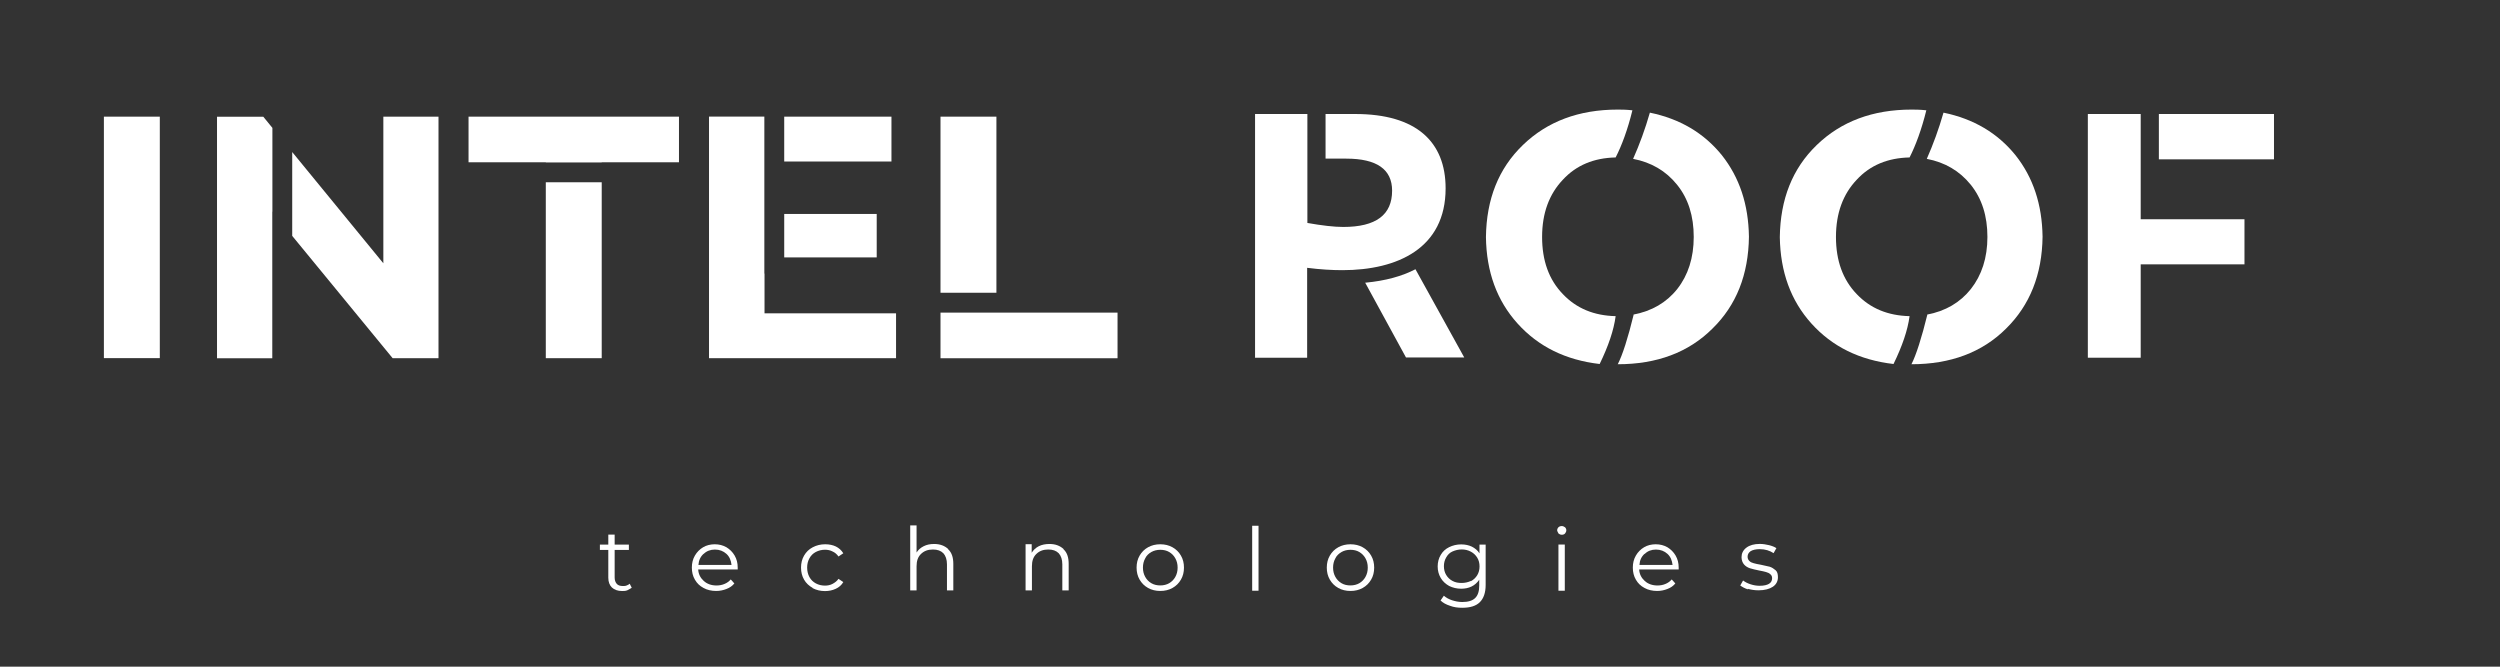
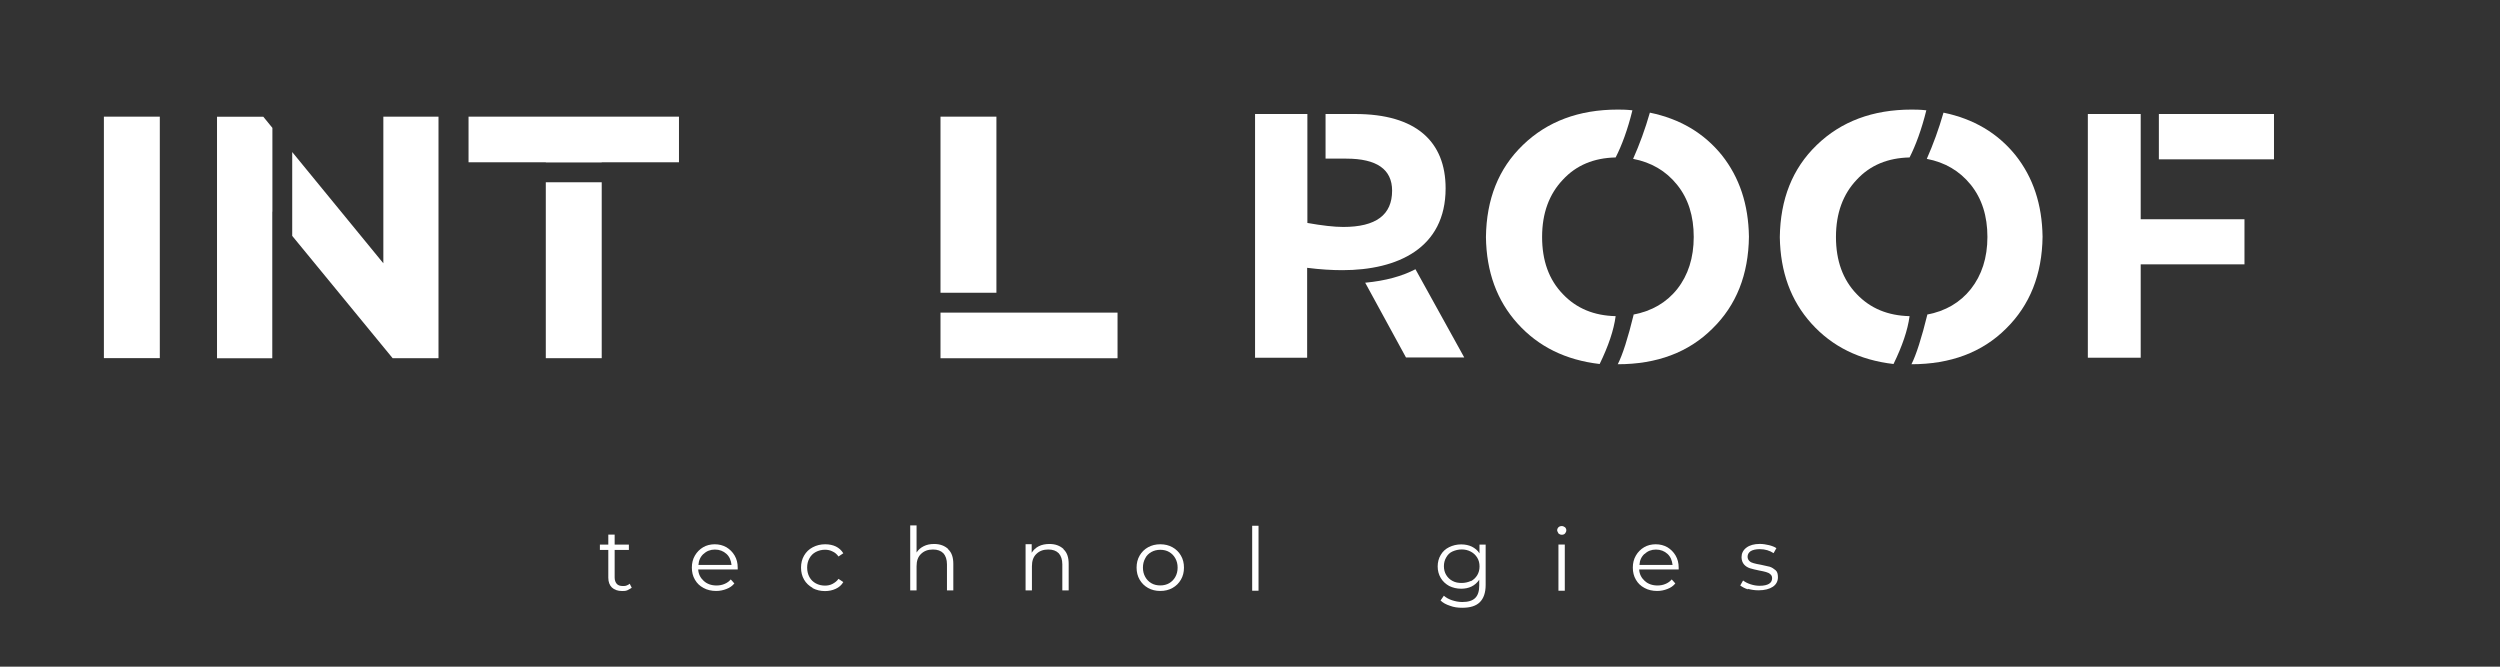
<svg xmlns="http://www.w3.org/2000/svg" id="_Слой_1" data-name="Слой_1" version="1.1" viewBox="0 0 425.2 113.39">
  <rect x="0" y="0" width="425.2" height="113.39" fill="#333333" stroke="none" />
  <defs>
    <style> .st0 { fill: #fff; } </style>
  </defs>
  <rect class="st0" x="367.18" y="19.39" width="19.58" height="7.71" />
  <polygon class="st0" points="381.74 37.29 381.74 44.96 364.09 44.96 364.09 60.84 355.1 60.84 355.1 19.39 364.09 19.39 364.09 37.29 381.74 37.29" />
  <path class="st0" d="M347.4,40.26c-.08,6.44-2.16,11.65-6.22,15.64-4.05,4.03-9.42,6.05-16.08,6.05.8-1.58,1.72-4.43,2.73-8.54v.08c3.05-.59,5.53-2.01,7.38-4.34,1.84-2.34,2.81-5.3,2.81-8.85s-.93-6.52-2.85-8.9c-1.89-2.33-4.37-3.79-7.46-4.38,1.08-2.45,2.04-5.06,2.84-7.86,5.14,1.06,9.19,3.47,12.24,7.23,3.01,3.79,4.53,8.37,4.61,13.87Z" />
  <path class="st0" d="M315.79,30.57c-2.33,2.45-3.53,5.69-3.53,9.73s1.17,7.27,3.53,9.72c2.33,2.45,5.34,3.67,8.99,3.75-.32,2.41-1.25,5.1-2.73,8.14-5.78-.67-10.43-2.96-13.96-6.88-3.53-3.91-5.29-8.81-5.38-14.7.09-6.44,2.13-11.65,6.26-15.64l.04-.04c4.13-3.99,9.51-6.01,16.09-6.01.6,0,1.44,0,2.53.12-.81,3.28-1.81,5.97-2.85,8.02-3.69.08-6.7,1.31-8.99,3.79Z" />
-   <path class="st0" d="M297.46,40.26c-.08,6.44-2.13,11.65-6.22,15.64-4.05,4.03-9.42,6.05-16.09,6.05.81-1.58,1.73-4.43,2.73-8.54v.08c3.05-.59,5.54-2.01,7.39-4.34,1.84-2.34,2.8-5.3,2.8-8.85s-.92-6.52-2.85-8.9c-1.88-2.33-4.37-3.79-7.46-4.38,1.09-2.45,2.05-5.06,2.85-7.86,5.14,1.06,9.19,3.47,12.24,7.23,3,3.79,4.53,8.37,4.61,13.87Z" />
+   <path class="st0" d="M297.46,40.26c-.08,6.44-2.13,11.65-6.22,15.64-4.05,4.03-9.42,6.05-16.09,6.05.81-1.58,1.73-4.43,2.73-8.54v.08c3.05-.59,5.54-2.01,7.39-4.34,1.84-2.34,2.8-5.3,2.8-8.85s-.92-6.52-2.85-8.9c-1.88-2.33-4.37-3.79-7.46-4.38,1.09-2.45,2.05-5.06,2.85-7.86,5.14,1.06,9.19,3.47,12.24,7.23,3,3.79,4.53,8.37,4.61,13.87" />
  <path class="st0" d="M265.81,30.57c-2.33,2.45-3.53,5.69-3.53,9.73s1.16,7.27,3.53,9.72c2.32,2.45,5.33,3.67,8.98,3.75-.32,2.41-1.24,5.1-2.72,8.14-5.78-.67-10.43-2.96-13.96-6.88-3.53-3.91-5.3-8.81-5.38-14.7.08-6.44,2.13-11.65,6.26-15.64l.04-.04c4.13-3.99,9.51-6.01,16.09-6.01.6,0,1.44,0,2.52.12-.8,3.28-1.8,5.97-2.85,8.02-3.69.08-6.69,1.31-8.98,3.79Z" />
  <path class="st0" d="M249.04,60.8h-9.91l-6.94-12.72h.04c3.41-.32,6.26-1.11,8.51-2.29l8.3,15.01Z" />
  <path class="st0" d="M245.87,32.04c0,10.19-8.18,13.91-17.57,13.91-1.8,0-3.77-.12-5.98-.4v15.29h-8.9l.04-.04V19.39h8.9v18.53c2.49.44,4.54.68,6.1.68,5.58,0,8.31-2.06,8.31-6.17,0-3.63-2.61-5.45-7.79-5.45h-3.53v-7.59h5.06c10.35,0,15.36,4.7,15.36,12.65Z" />
  <g>
    <path class="st0" d="M17.67,19.84h9.51v41.07h-9.51V19.84Z" />
    <path class="st0" d="M65.2,19.84v24.94l-15.5-18.92v14.26l17.08,20.8h7.8V19.84h-9.38ZM36.91,19.84v41.09h9.4v-24.94l.02.02v-14.26l-1.55-1.9h-7.87Z" />
    <path class="st0" d="M79.69,19.84v7.76h13.14v.03h9.51v-.03h13.14v-7.76h-35.79ZM92.83,60.92h9.51v-29.92h-9.51v29.92Z" />
-     <path class="st0" d="M130.03,53.29v-6.76h-.03v-26.7h-9.41v41.09h31.81v-7.63h-22.37ZM151.62,19.84h-18.24v7.63h18.24v-7.63ZM149.11,36.39h-15.73v7.39h15.73v-7.39Z" />
    <path class="st0" d="M159.96,53.17v7.76h30.11v-7.76h-30.11ZM169.47,19.84h-9.51v29.95h9.51v-29.95Z" />
  </g>
  <g>
    <path class="st0" d="M107.45,99.96s-.43.3-.74.43c-.3.13-.61.13-.91.13-.74,0-1.3-.21-1.73-.6-.39-.38-.61-.94-.61-1.66v-4.73h-1.43v-.9h1.43v-1.71h1.08v1.71h2.42v.9h-2.42v4.69c0,.47.13.81.35,1.07.22.26.56.38,1.04.38.22,0,.43,0,.65-.09.22-.09.39-.17.52-.3l.39.77-.04-.09Z" />
    <path class="st0" d="M125.42,96.85h-6.67c.04.81.39,1.45.95,1.96.56.51,1.3.77,2.17.77.48,0,.95-.09,1.34-.26.43-.17.78-.43,1.08-.77l.61.68c-.35.43-.78.73-1.34.94-.52.21-1.13.34-1.73.34-.82,0-1.56-.17-2.17-.51-.65-.34-1.13-.81-1.47-1.41-.35-.6-.52-1.28-.52-2.05s.17-1.45.52-2.05c.35-.6.82-1.07,1.39-1.41.56-.34,1.26-.51,1.99-.51s1.39.17,1.99.51c.56.34,1.04.81,1.39,1.41.35.6.52,1.28.52,2.05v.34l-.04-.04ZM119.66,94.2c-.52.47-.82,1.11-.87,1.88h5.63c-.09-.77-.35-1.41-.87-1.88-.52-.47-1.17-.73-1.95-.73s-1.43.26-1.91.73h-.04Z" />
    <path class="st0" d="M138.23,100c-.61-.34-1.13-.81-1.47-1.41-.35-.6-.52-1.28-.52-2.05s.17-1.45.52-2.05c.35-.6.82-1.07,1.47-1.41.65-.34,1.34-.51,2.12-.51.69,0,1.3.13,1.82.38.52.26.95.64,1.26,1.15l-.82.55c-.26-.38-.61-.68-1-.85-.39-.21-.82-.3-1.3-.3-.56,0-1.08.13-1.56.38-.48.26-.82.6-1.08,1.07-.26.47-.39.98-.39,1.58s.13,1.15.39,1.62c.26.47.61.81,1.08,1.07.48.26,1,.38,1.56.38.48,0,.91-.09,1.3-.3.39-.21.74-.47,1-.85l.82.55c-.3.51-.74.9-1.3,1.15-.56.26-1.17.38-1.82.38-.78,0-1.47-.17-2.12-.51l.04-.04Z" />
    <path class="st0" d="M161.27,93.43c.61.55.87,1.41.87,2.47v4.52h-1.08v-4.44c0-.81-.22-1.45-.61-1.88-.43-.43-1-.64-1.78-.64-.87,0-1.52.26-2.04.77-.52.51-.74,1.19-.74,2.09v4.09h-1.08v-11.05h1.08v4.61c.3-.47.69-.81,1.21-1.07.52-.26,1.08-.38,1.78-.38,1,0,1.78.3,2.38.85v.04Z" />
    <path class="st0" d="M180.89,93.43c.61.55.87,1.41.87,2.47v4.52h-1.08v-4.44c0-.81-.22-1.45-.61-1.88-.43-.43-1-.64-1.78-.64-.87,0-1.52.26-2.04.77-.52.51-.74,1.19-.74,2.09v4.09h-1.08v-7.85h1.04v1.45c.3-.47.69-.85,1.21-1.11.52-.26,1.13-.38,1.82-.38,1,0,1.78.3,2.38.85v.04Z" />
    <path class="st0" d="M195.26,100c-.61-.34-1.08-.81-1.43-1.41-.35-.6-.52-1.28-.52-2.05s.17-1.45.52-2.05c.35-.6.82-1.07,1.43-1.41.61-.34,1.3-.51,2.08-.51s1.47.17,2.08.51c.61.34,1.08.81,1.43,1.41.35.6.52,1.28.52,2.05s-.17,1.45-.52,2.05c-.35.6-.82,1.07-1.43,1.41-.61.34-1.3.51-2.08.51s-1.47-.17-2.08-.51ZM198.86,99.19c.43-.26.78-.6,1.04-1.07.26-.47.39-.98.39-1.58s-.13-1.11-.39-1.58c-.26-.47-.6-.81-1.04-1.07s-.95-.38-1.52-.38-1.08.13-1.52.38-.82.6-1.04,1.07c-.26.47-.39.98-.39,1.58s.13,1.11.39,1.58c.26.47.6.81,1.04,1.07s.95.38,1.52.38,1.08-.13,1.52-.38Z" />
    <path class="st0" d="M212.97,89.42h1.08v11.05h-1.08v-11.05Z" />
-     <path class="st0" d="M227.61,100c-.61-.34-1.08-.81-1.43-1.41-.35-.6-.52-1.28-.52-2.05s.17-1.45.52-2.05c.35-.6.82-1.07,1.43-1.41.61-.34,1.3-.51,2.08-.51s1.47.17,2.08.51c.61.34,1.08.81,1.43,1.41.35.6.52,1.28.52,2.05s-.17,1.45-.52,2.05c-.35.6-.82,1.07-1.43,1.41-.61.34-1.3.51-2.08.51s-1.47-.17-2.08-.51ZM231.2,99.19c.43-.26.78-.6,1.04-1.07.26-.47.39-.98.39-1.58s-.13-1.11-.39-1.58c-.26-.47-.61-.81-1.04-1.07s-.95-.38-1.52-.38-1.08.13-1.52.38c-.43.26-.82.6-1.04,1.07-.26.47-.39.98-.39,1.58s.13,1.11.39,1.58c.26.47.61.81,1.04,1.07.43.26.95.38,1.52.38s1.08-.13,1.52-.38Z" />
    <path class="st0" d="M252.68,92.62v6.87c0,1.32-.35,2.3-1,2.94-.65.64-1.65.94-2.99.94-.74,0-1.43-.09-2.08-.34-.65-.21-1.21-.51-1.6-.9l.56-.81c.39.34.87.6,1.39.77.52.17,1.13.3,1.73.3,1,0,1.73-.21,2.21-.68.48-.47.69-1.19.69-2.13v-.98c-.35.51-.78.9-1.3,1.15-.52.26-1.13.38-1.78.38-.74,0-1.43-.17-2.04-.47-.6-.34-1.08-.77-1.43-1.36-.35-.6-.52-1.24-.52-1.96s.18-1.41.52-1.96c.35-.6.82-1.02,1.43-1.32.61-.3,1.3-.47,2.04-.47.69,0,1.3.13,1.82.38.52.26,1,.64,1.3,1.15v-1.49h1.04ZM250.17,98.85c.48-.26.82-.6,1.08-1.02.26-.43.39-.94.39-1.49s-.13-1.07-.39-1.49-.61-.77-1.08-1.02c-.48-.26-1-.38-1.56-.38s-1.08.13-1.56.34c-.48.21-.82.55-1.08,1.02-.26.43-.39.94-.39,1.49s.13,1.07.39,1.49c.26.43.61.77,1.08,1.02.48.26.99.34,1.56.34s1.08-.13,1.56-.34v.04Z" />
    <path class="st0" d="M265.06,90.7s-.22-.34-.22-.51.09-.38.22-.51c.13-.13.35-.21.56-.21s.39.09.56.21c.13.13.22.3.22.51s-.09.38-.22.55c-.17.17-.35.21-.56.21s-.39-.09-.56-.21v-.04ZM265.06,92.62h1.08v7.85h-1.08v-7.85Z" />
    <path class="st0" d="M285.46,96.85h-6.67c.04.81.39,1.45.95,1.96.56.51,1.3.77,2.17.77.48,0,.95-.09,1.34-.26.43-.17.78-.43,1.08-.77l.61.68c-.35.43-.78.73-1.34.94-.52.21-1.13.34-1.73.34-.82,0-1.56-.17-2.17-.51-.65-.34-1.13-.81-1.47-1.41-.35-.6-.52-1.28-.52-2.05s.17-1.45.52-2.05c.35-.6.82-1.07,1.39-1.41.56-.34,1.25-.51,1.99-.51s1.39.17,1.99.51c.56.34,1.04.81,1.39,1.41.35.6.52,1.28.52,2.05v.34l-.04-.04ZM279.7,94.2c-.52.47-.82,1.11-.86,1.88h5.63c-.09-.77-.35-1.41-.87-1.88-.52-.47-1.17-.73-1.95-.73s-1.43.26-1.9.73h-.04Z" />
    <path class="st0" d="M297.37,100.26c-.61-.17-1.04-.43-1.39-.68l.48-.85c.35.26.74.47,1.26.64.52.17,1.04.26,1.56.26.74,0,1.25-.13,1.6-.34.35-.21.52-.55.52-.94,0-.3-.09-.51-.3-.68-.17-.17-.43-.3-.74-.38-.3-.09-.69-.17-1.17-.26-.65-.13-1.17-.26-1.56-.38-.39-.13-.74-.34-1-.64-.26-.3-.43-.73-.43-1.24,0-.64.26-1.19.82-1.62.56-.43,1.34-.64,2.3-.64.52,0,1.04.09,1.56.21.52.13.95.3,1.25.51l-.48.85c-.65-.43-1.43-.68-2.34-.68-.69,0-1.21.13-1.56.34-.35.26-.52.55-.52.94,0,.3.09.51.3.73.22.21.43.3.74.38.3.09.69.17,1.21.26.65.13,1.13.26,1.52.34.39.13.69.34,1,.6.3.26.39.68.39,1.19,0,.68-.3,1.24-.87,1.62s-1.39.6-2.42.6c-.65,0-1.26-.09-1.86-.26l.13.13Z" />
  </g>
</svg>